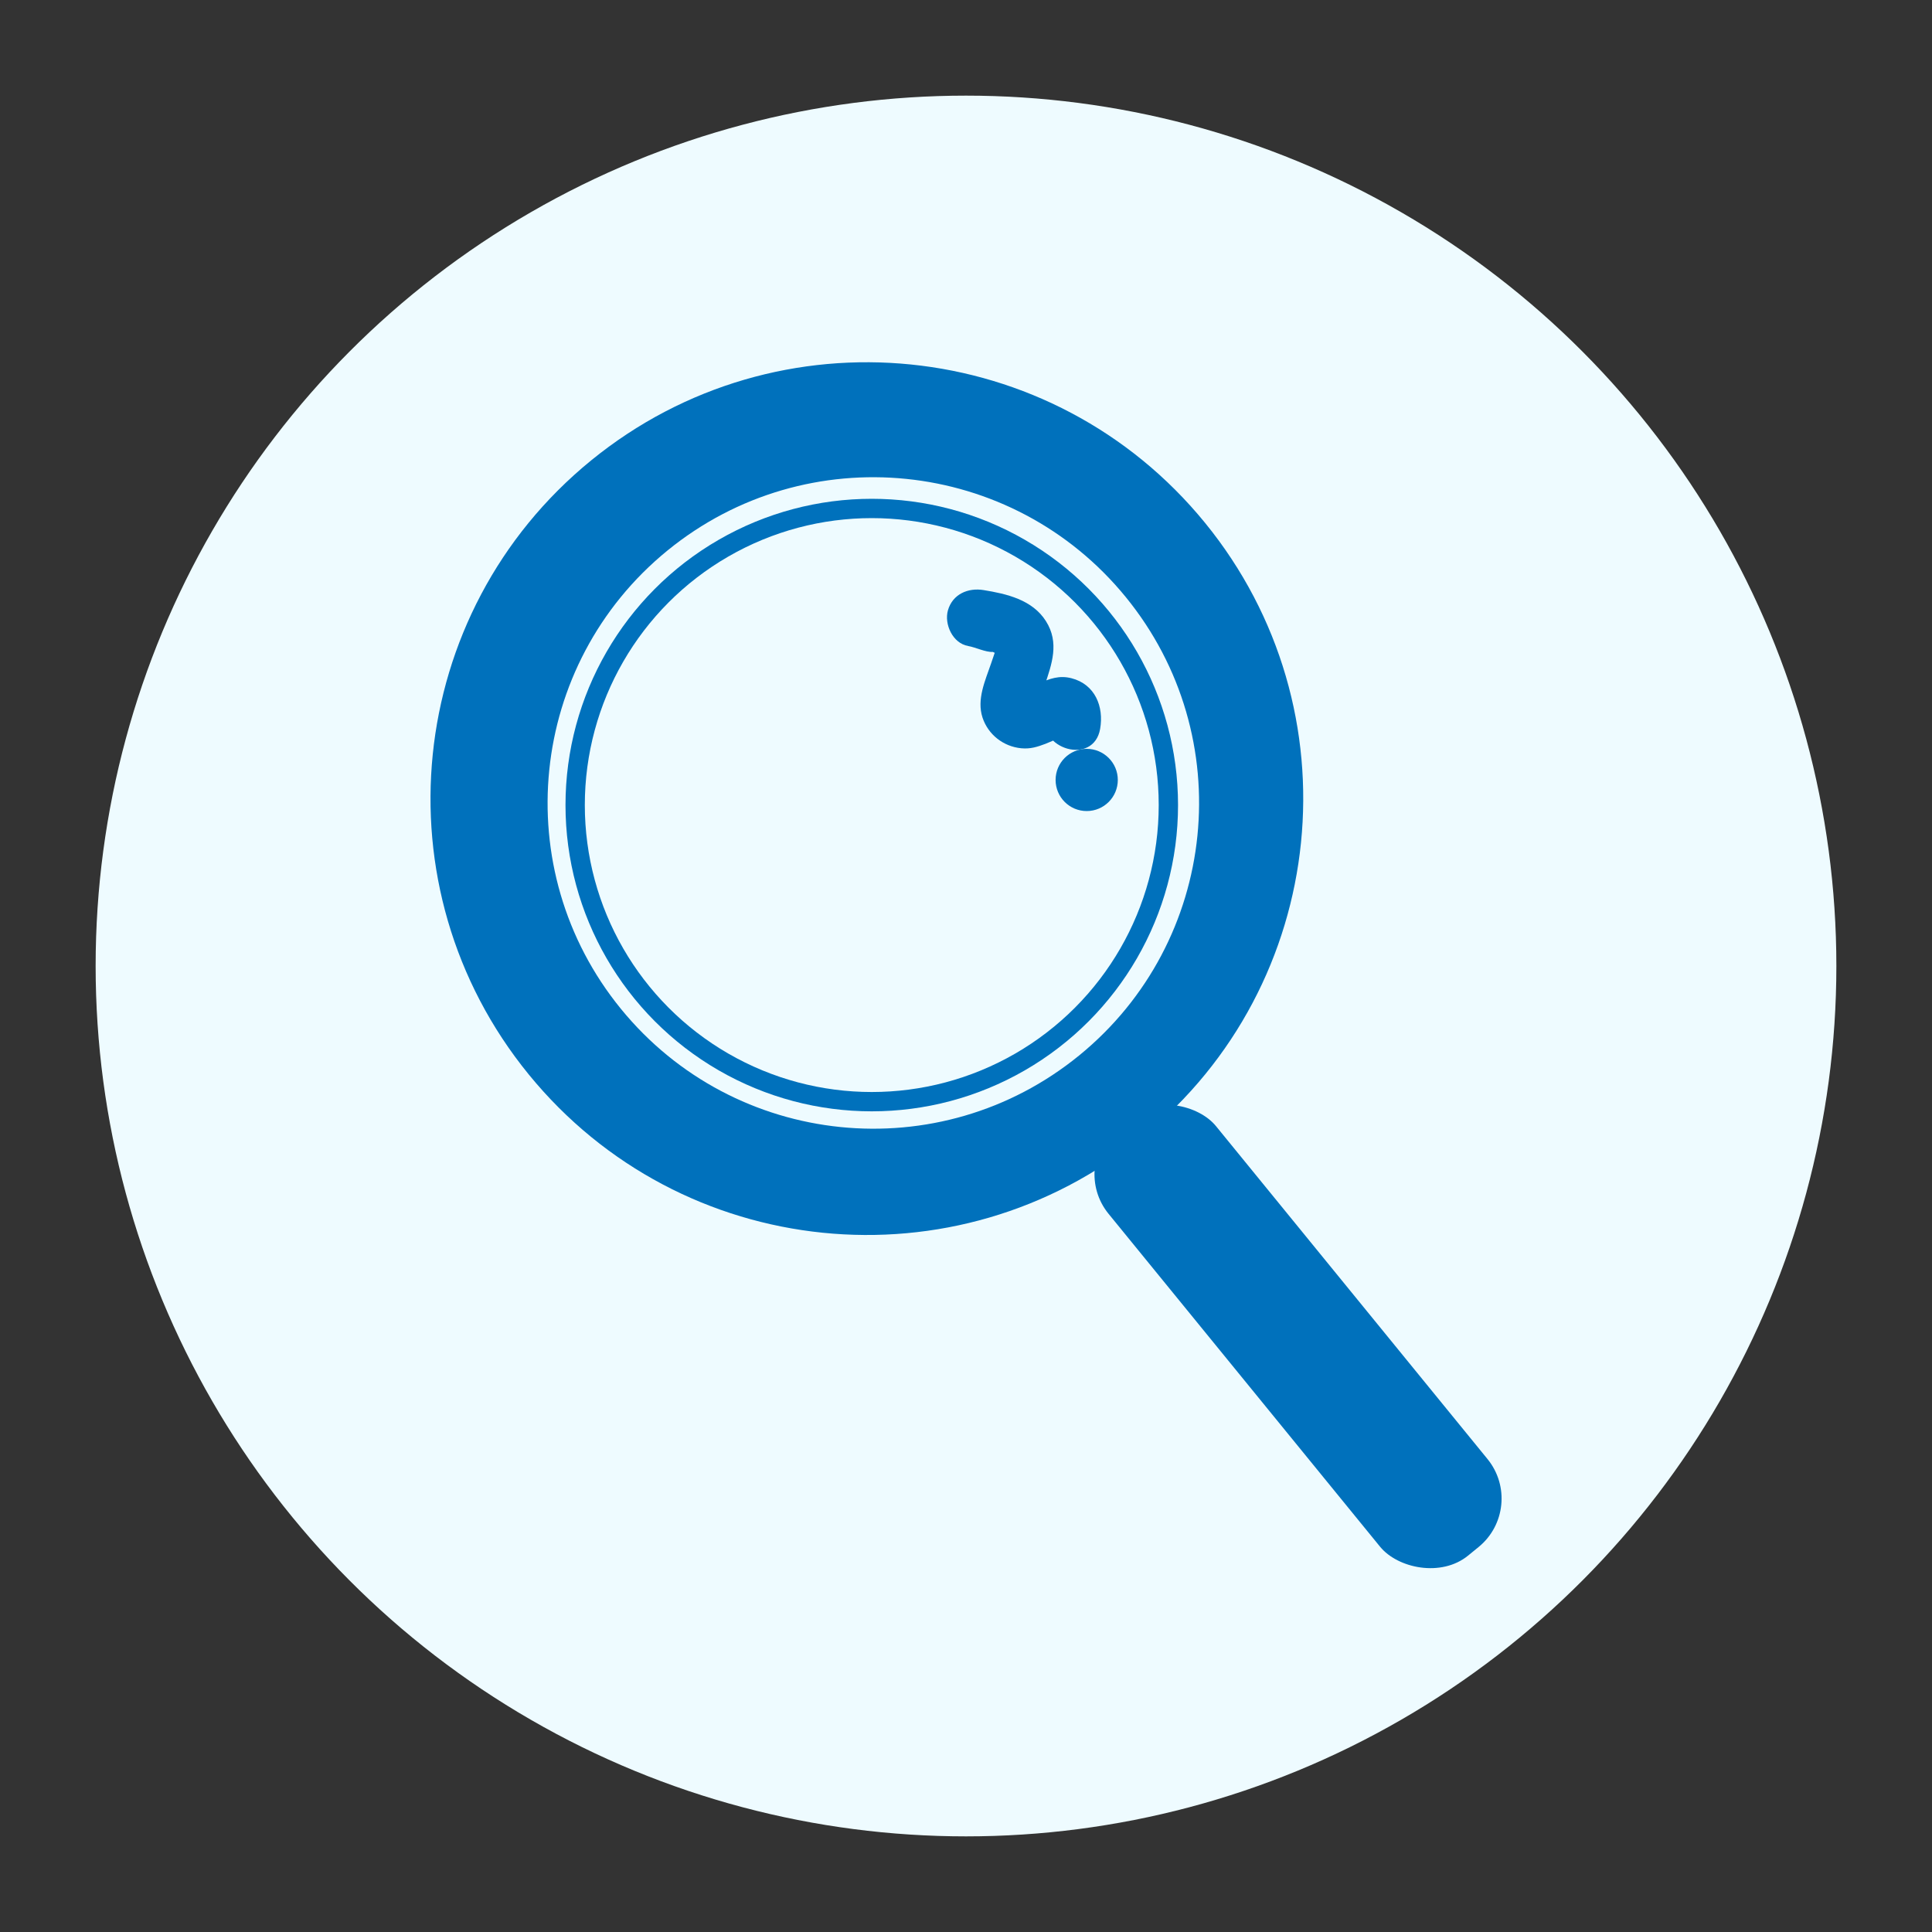
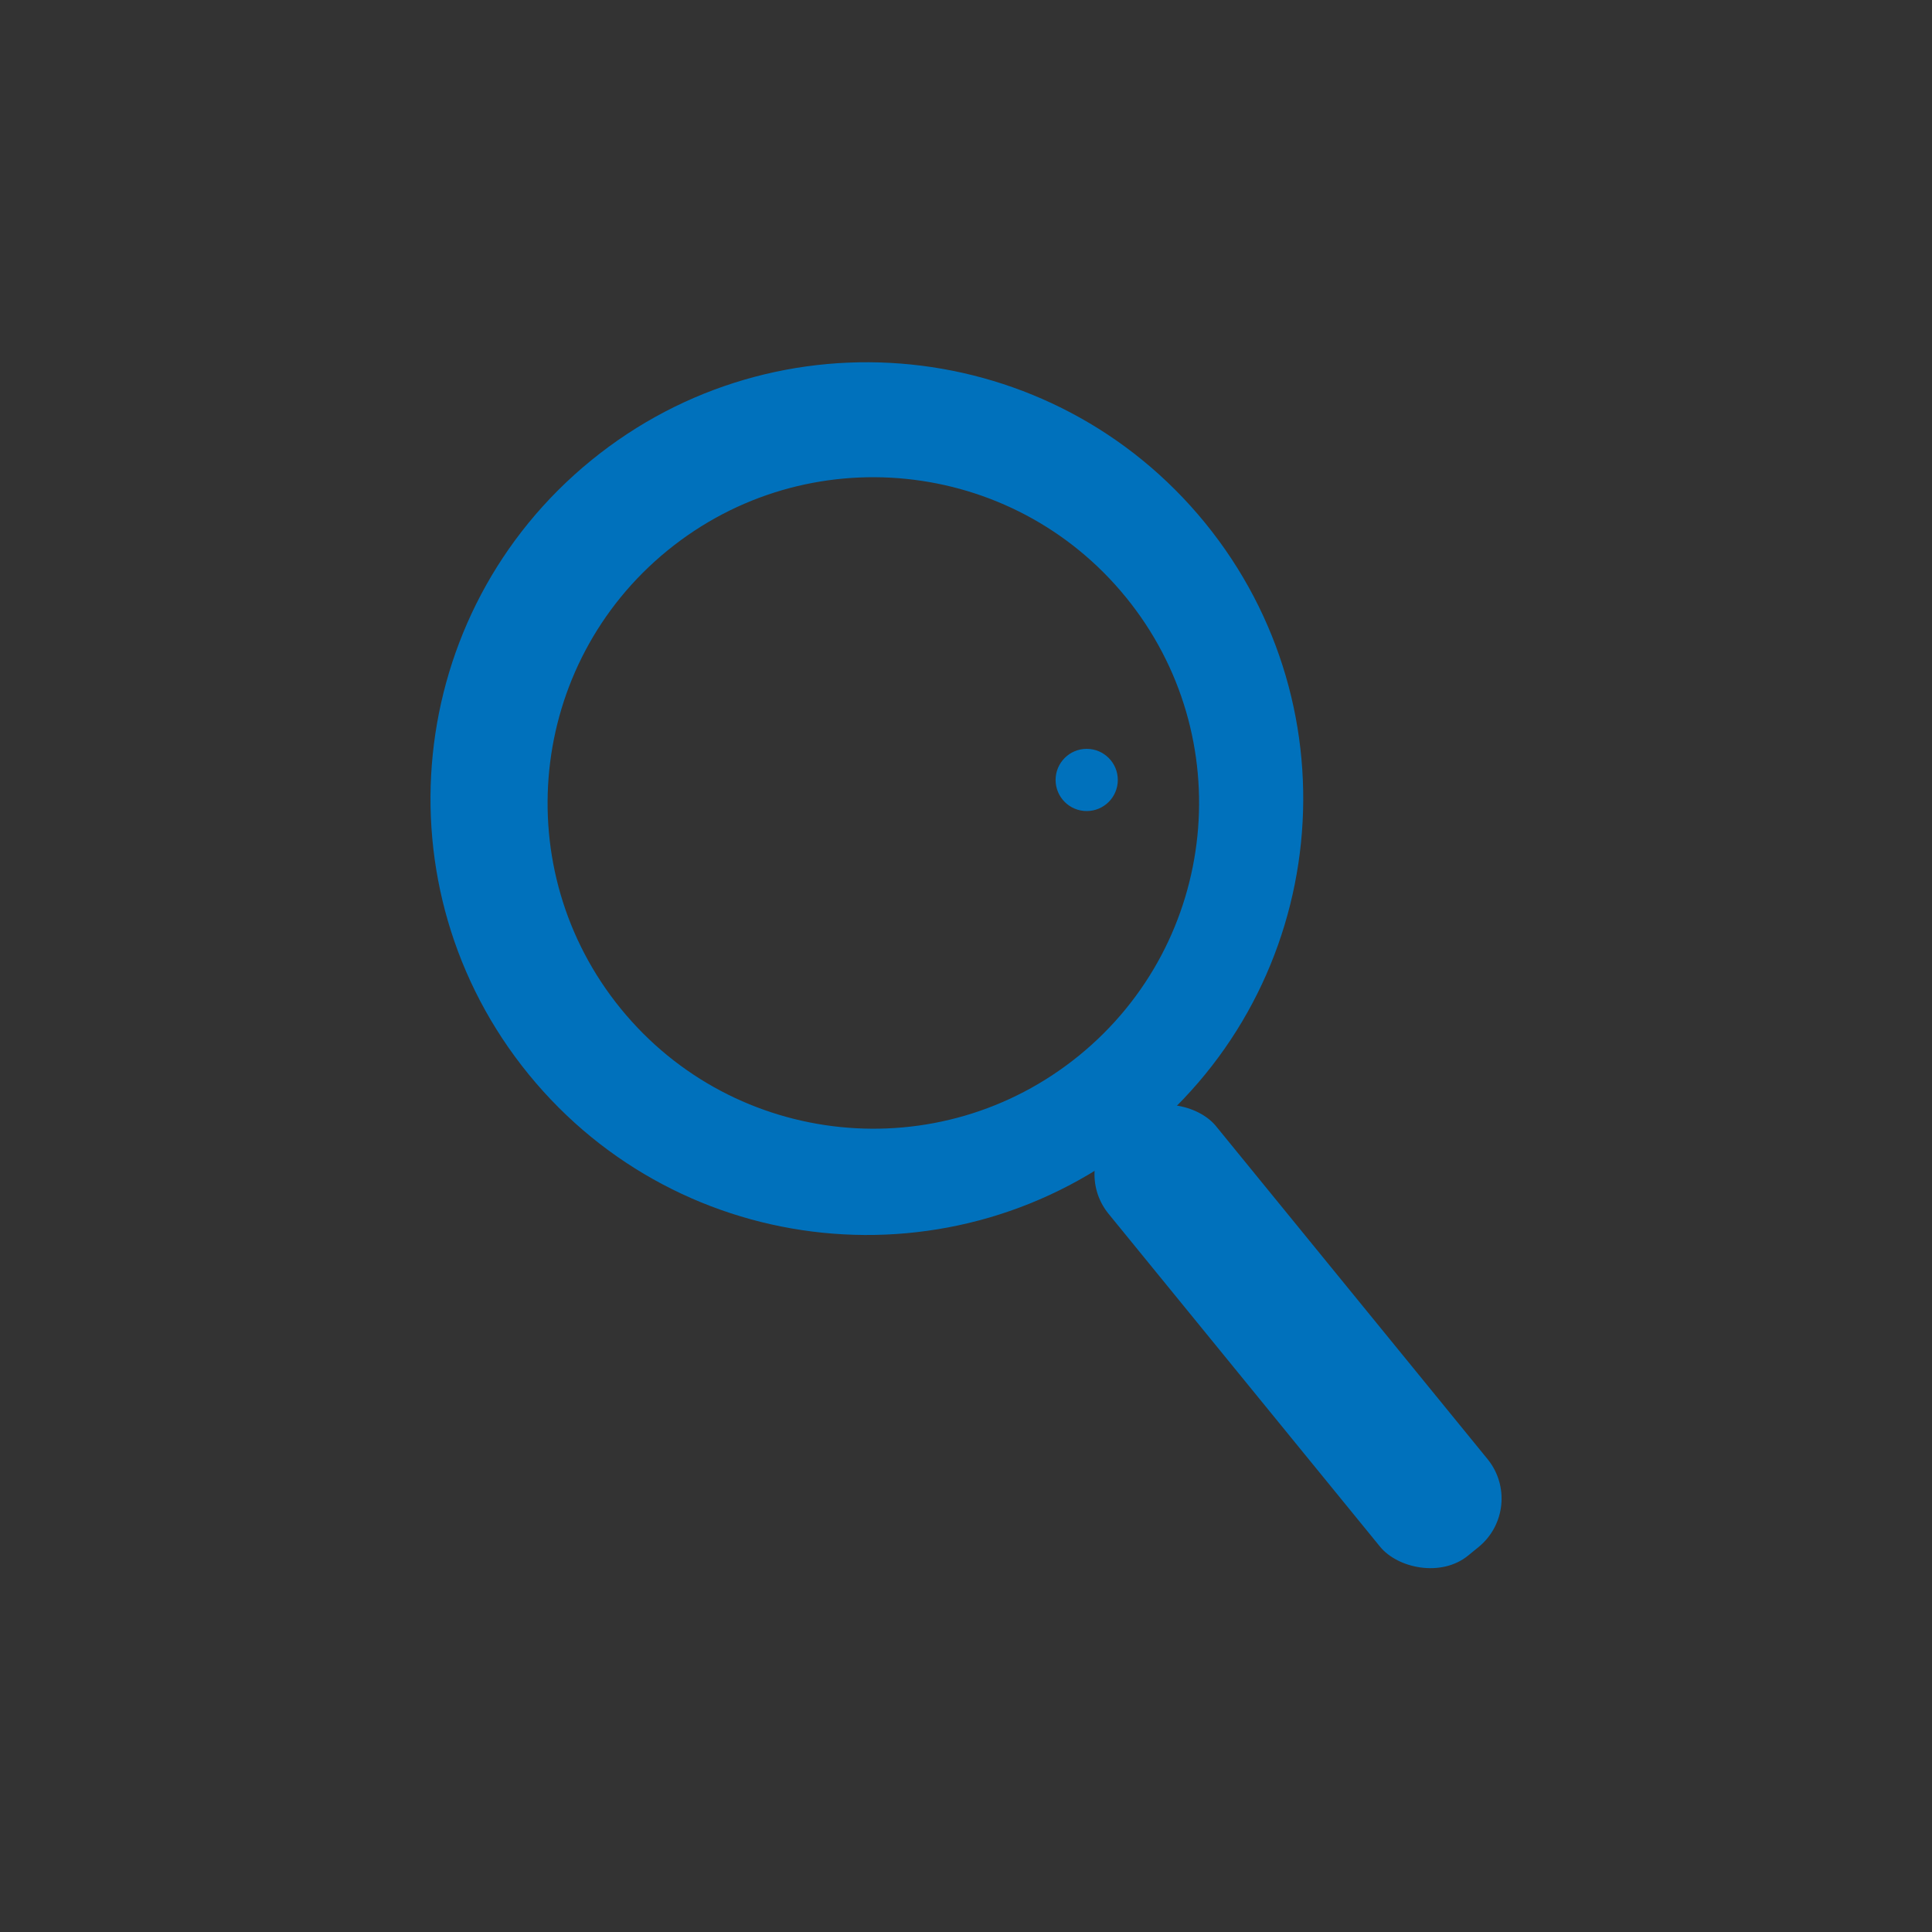
<svg xmlns="http://www.w3.org/2000/svg" id="_圖層_1" data-name="圖層 1" viewBox="0 0 400 400">
  <rect x="0" y="0" width="400" height="400" fill="#333333" stroke="none" />
-   <circle cx="200" cy="200" r="180.2" style="fill: #eefbff;" />
  <g>
    <path d="m122.38,95.33c-38.67,31.53-44.45,88.44-12.92,127.11,31.53,38.67,88.44,44.45,127.11,12.92,38.67-31.53,44.45-88.44,12.92-127.11-31.53-38.67-88.44-44.45-127.11-12.92Zm101.06,123.18c-28.87,23.54-71.35,19.22-94.89-9.64-23.54-28.87-19.22-71.35,9.64-94.89,28.87-23.54,71.35-19.22,94.89,9.64s19.22,71.35-9.64,94.89Z" style="fill: #0071bc;" />
    <rect x="254.39" y="219.3" width="28.71" height="114.83" rx="12.95" ry="12.95" transform="translate(-114.41 232.11) rotate(-39.2)" style="fill: #0071bc;" />
-     <path d="m200.44,133.75c1.51.25,3.64,1.32,5.1,1.22,1.27.62,1.49.45.65-.53-.32.98-.66,1.96-1,2.93-1.21,3.54-3.01,7.42-1.77,11.2,1.17,3.54,4.34,6,8.02,6.35,1.88.18,3.32-.28,5.04-.93.92-.38,1.84-.77,2.75-1.18,3.07-.93,2.06-2.63-3.03-5.09-1.32,7.55,10.24,10.8,11.57,3.19.81-4.61-1.05-9.24-5.94-10.49-2.5-.64-4.51.07-6.75,1.11-.42.2-2.98,1-3.12,1.44,2.05,2.67,3.23,3.09,3.56,1.24.23-.74.47-1.47.73-2.2,1.54-4.55,3.12-8.95.3-13.41s-8.19-5.66-12.91-6.43c-3.22-.53-6.42.84-7.38,4.19-.82,2.86,1,6.86,4.19,7.38h0Z" style="fill: #0071bc;" />
-     <circle cx="180.49" cy="166.68" r="61.41" style="fill: none; stroke: #0071bc; stroke-miterlimit: 10; stroke-width: 4px;" />
    <circle cx="224.99" cy="161.48" r="5.94" style="fill: #0071bc; stroke: #0071bc; stroke-miterlimit: 10;" />
  </g>
</svg>